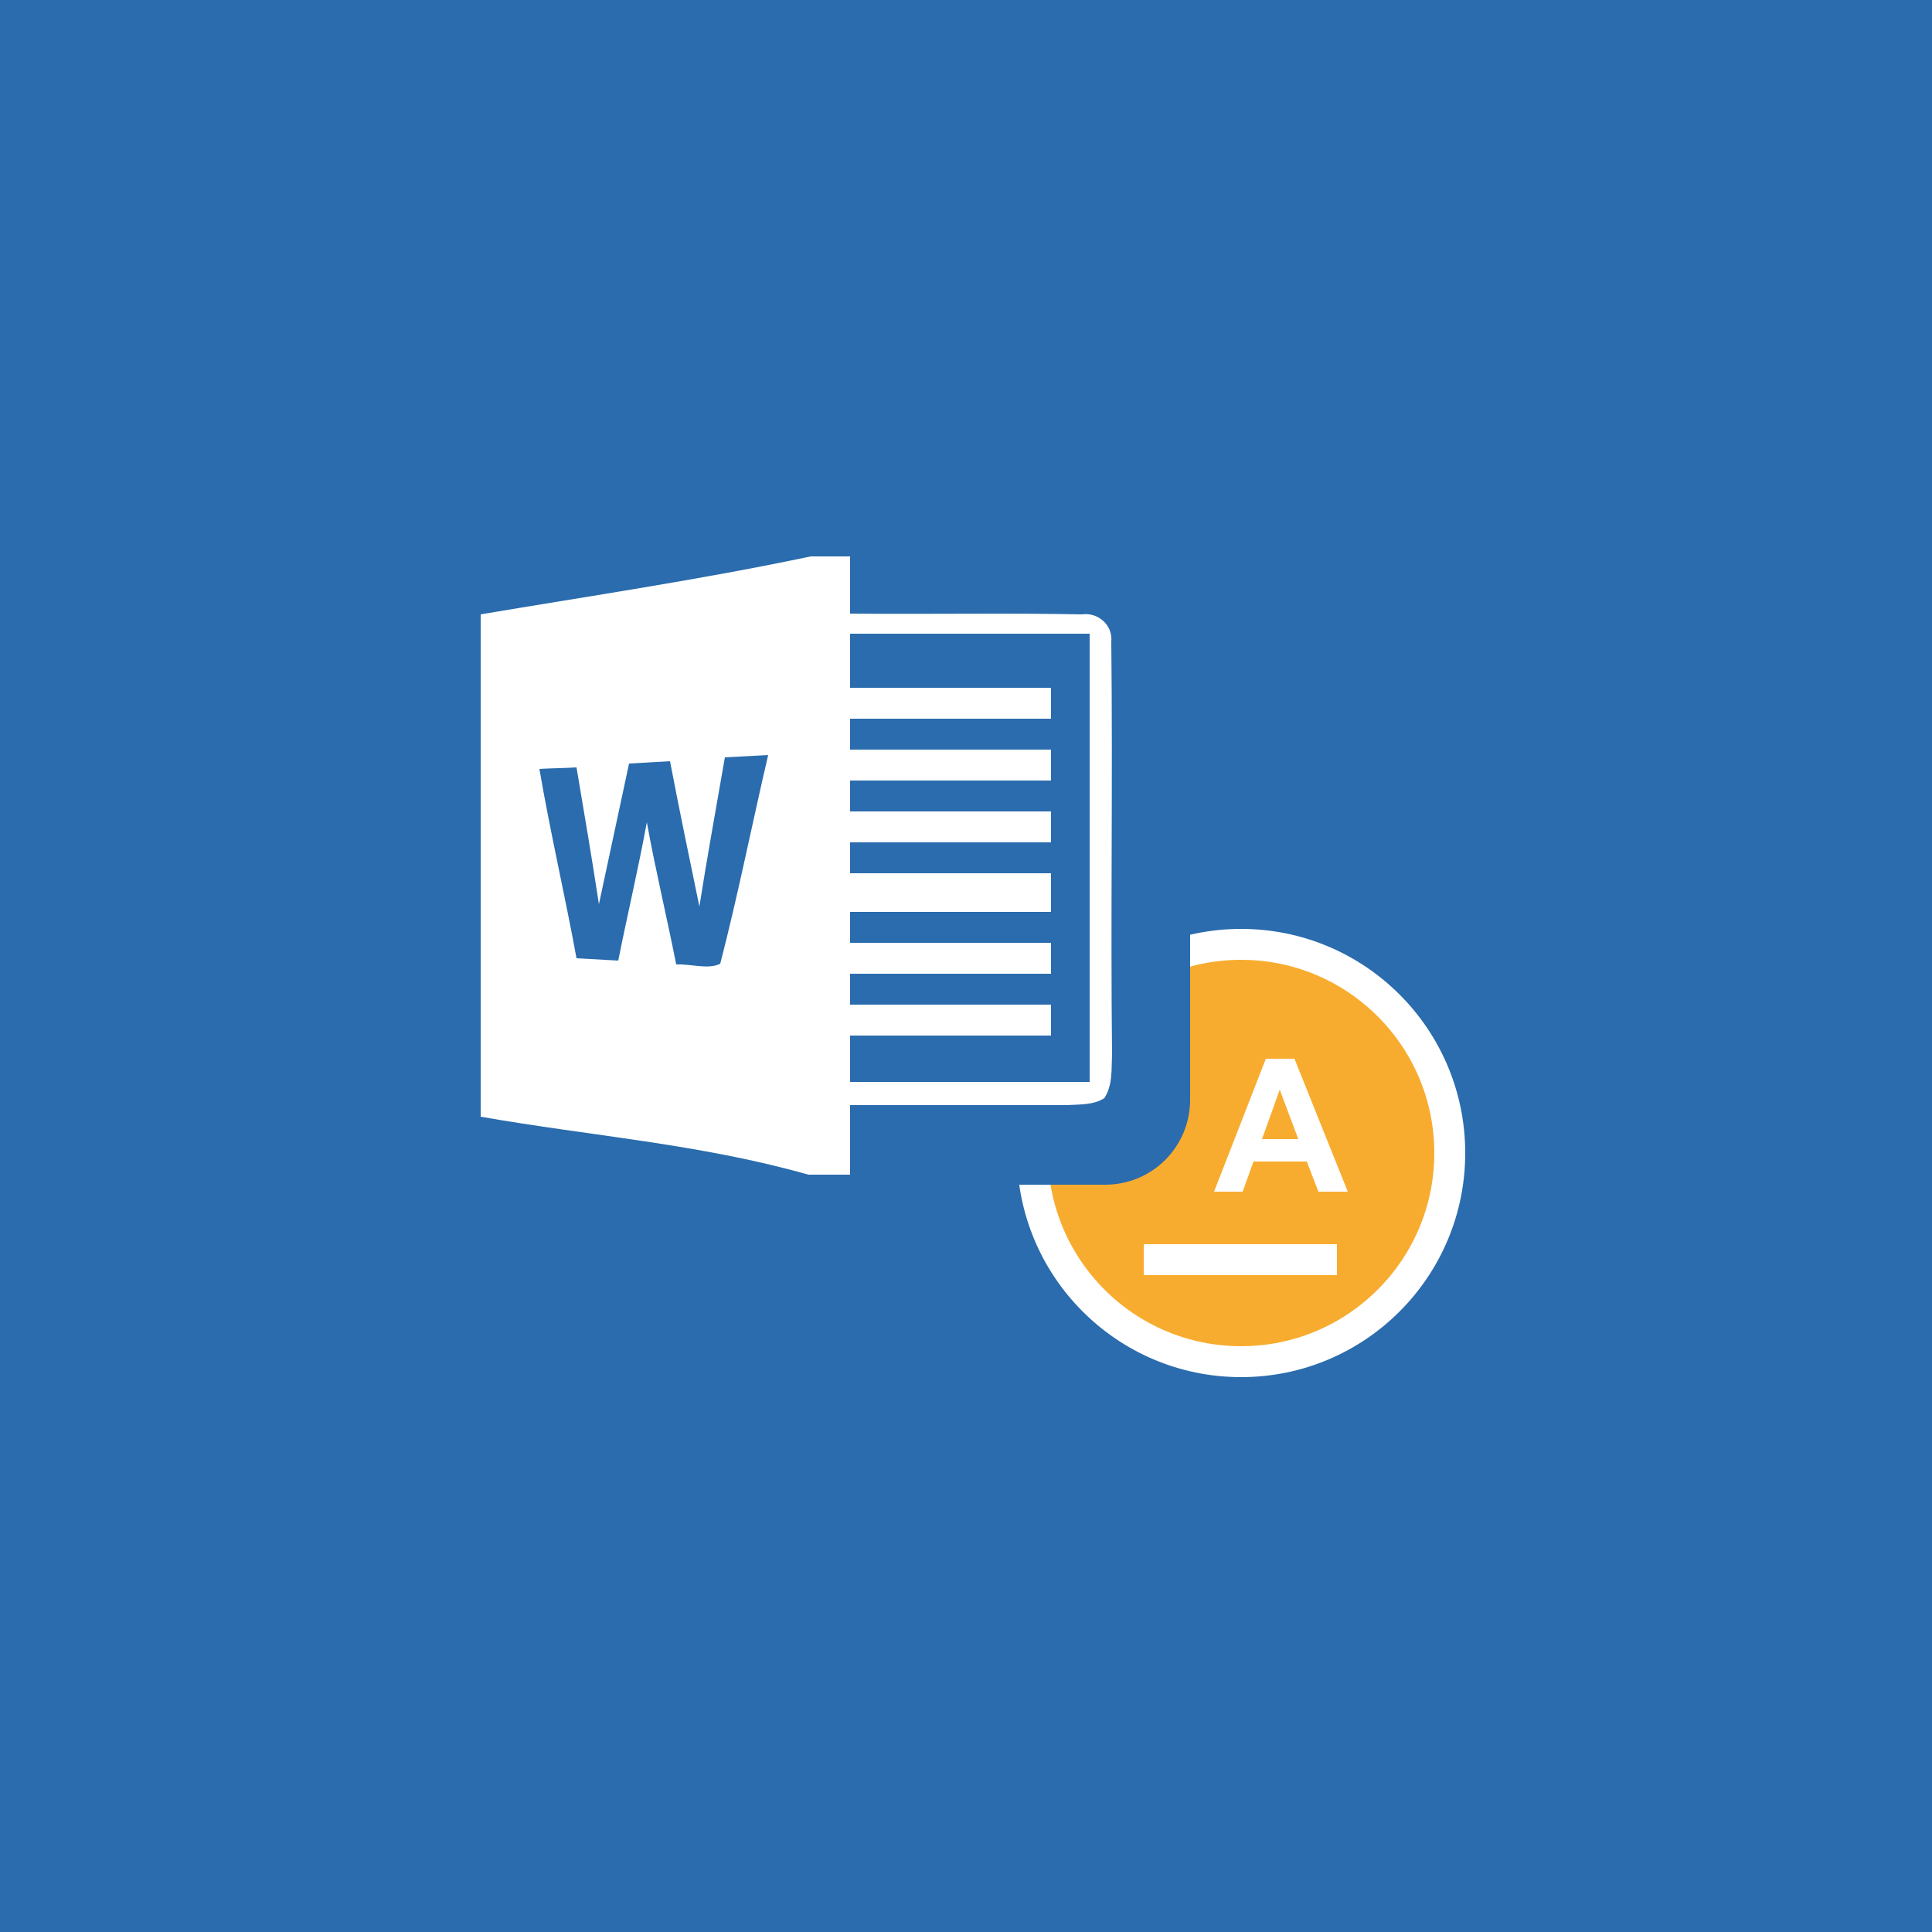
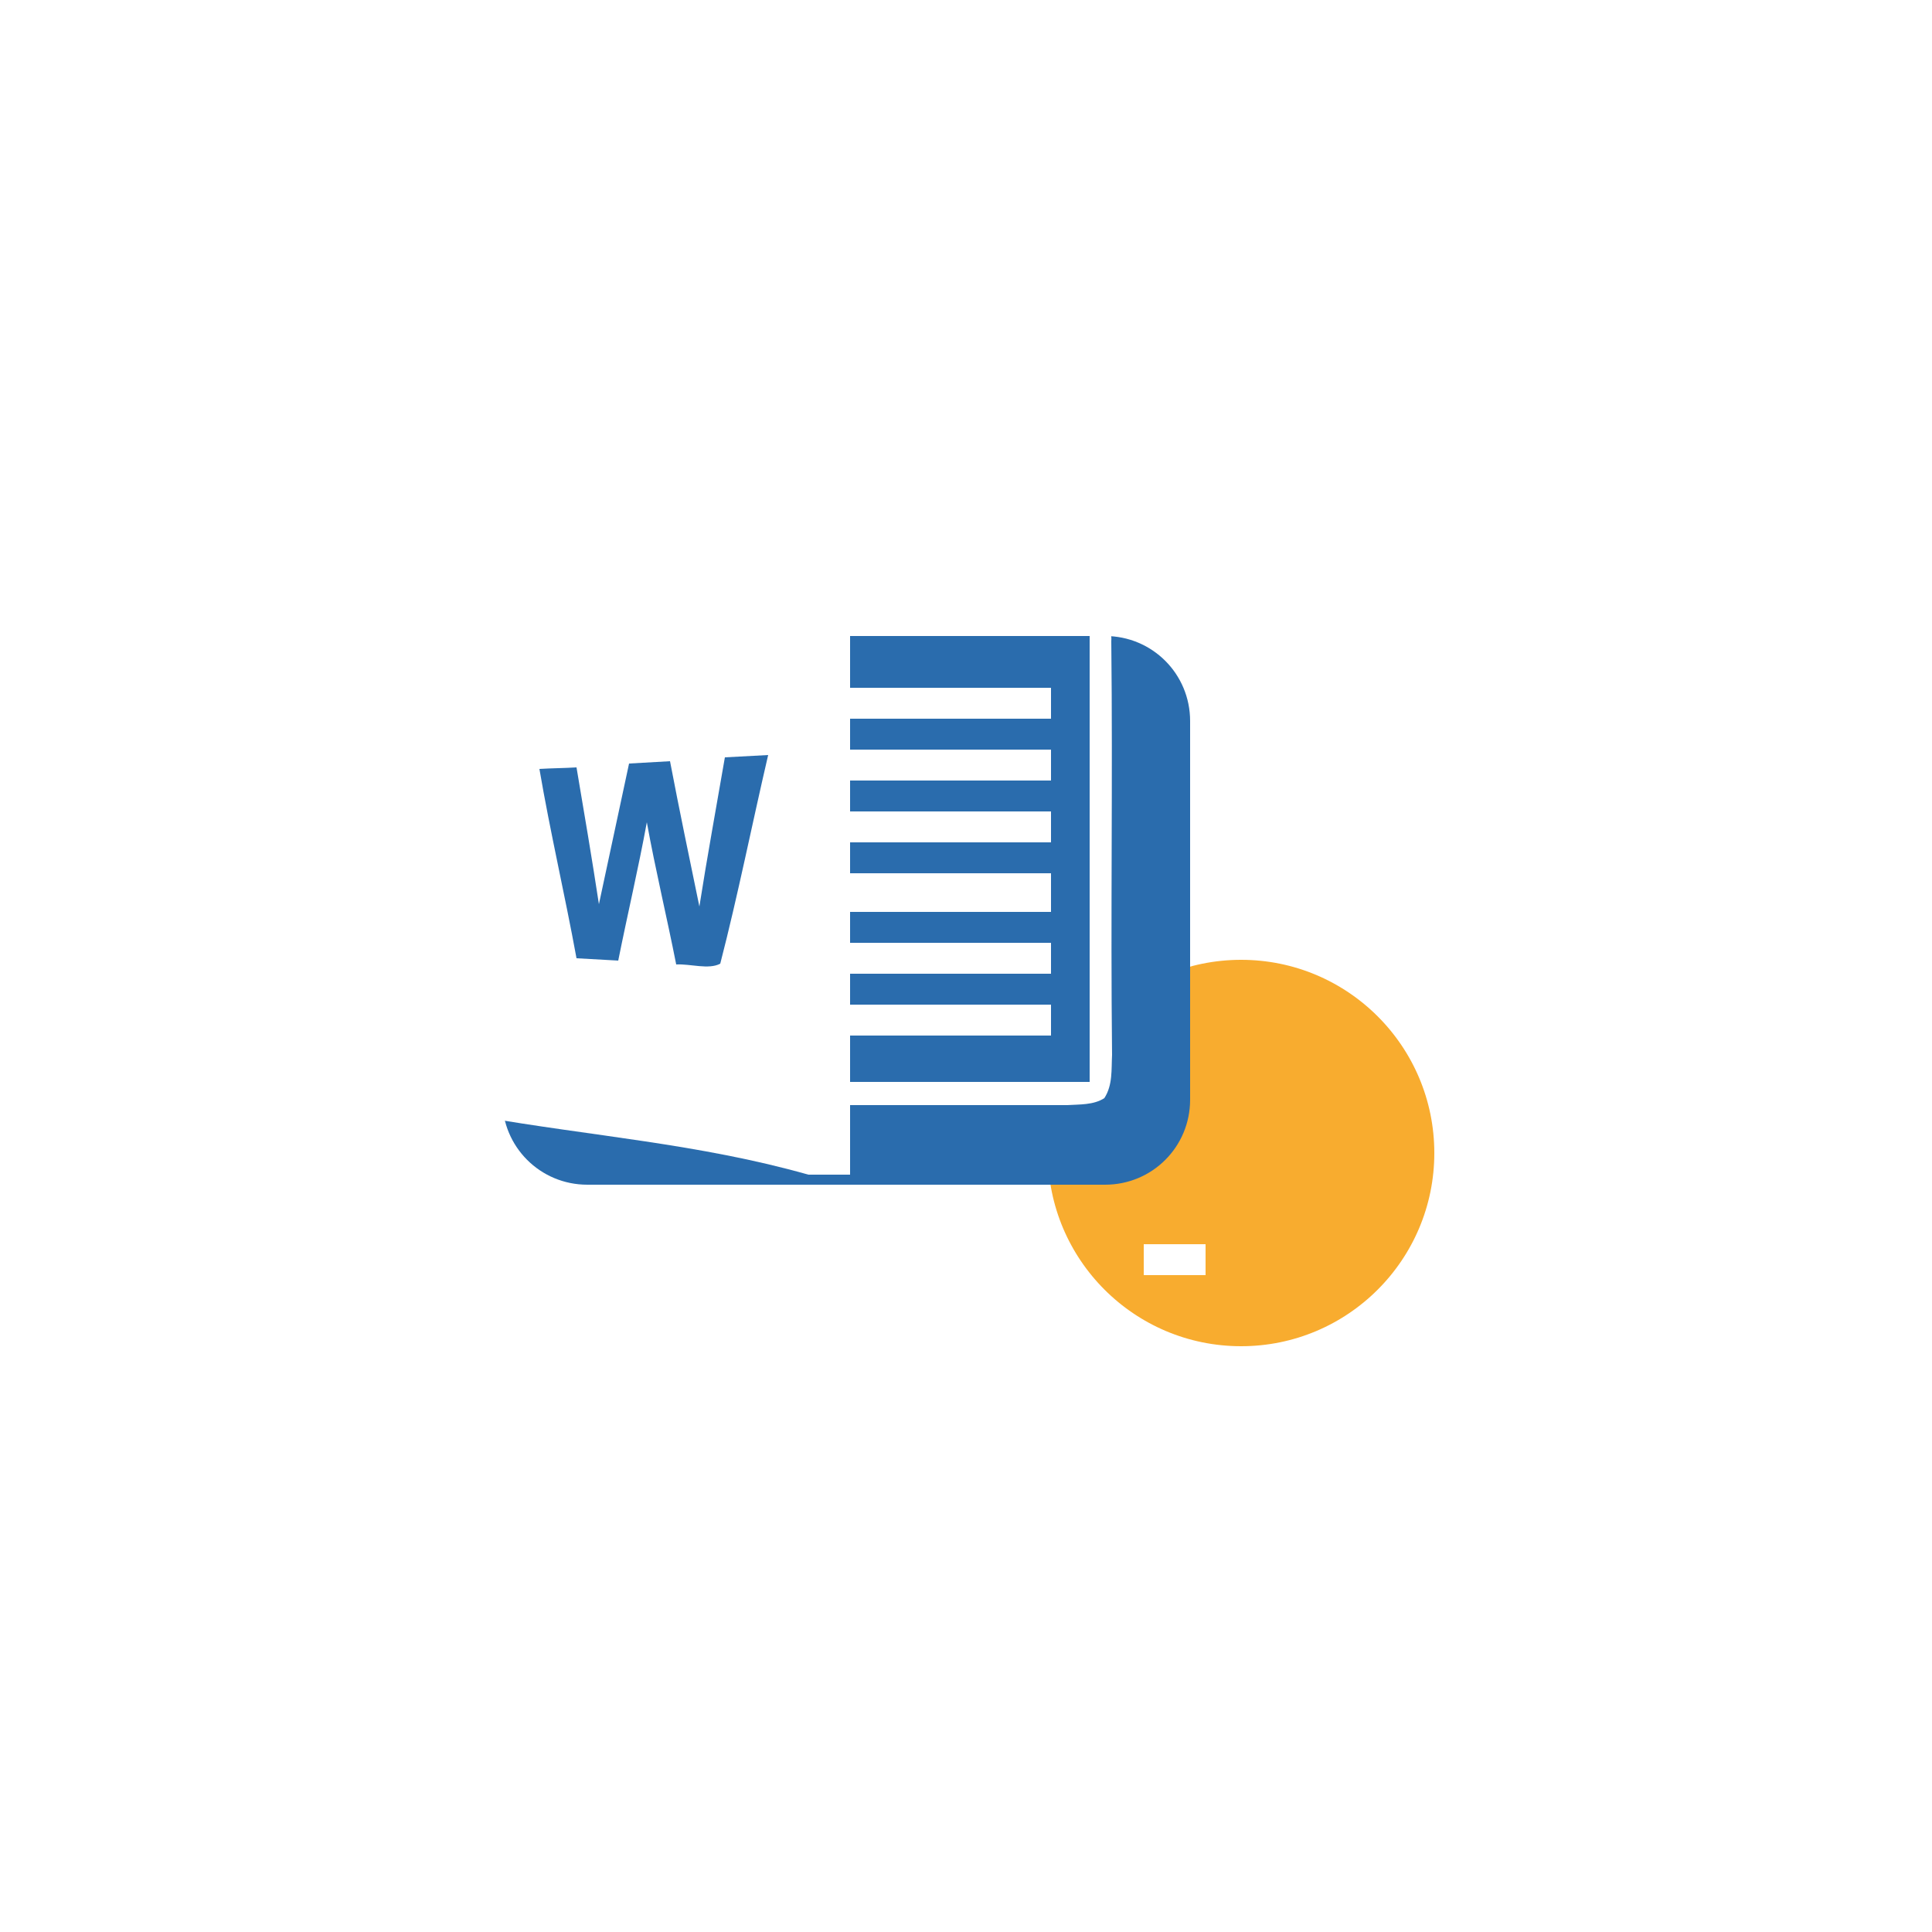
<svg xmlns="http://www.w3.org/2000/svg" version="1.1" x="0px" y="0px" viewBox="0 0 250 250" style="enable-background:new 0 0 250 250;" xml:space="preserve">
  <style type="text/css">
	.st0{fill:#2A6CAD;}
	.st1{fill:#F8AC2F;stroke:#FFFFFF;stroke-width:4;stroke-miterlimit:10;}
	.st2{fill:#FFFFFF;}
	.st3{fill:#197F51;}
	.st4{fill:#156039;}
	.st5{fill:#187044;}
	.st6{fill:#EA432D;}
	.st7{fill:#BF2F28;}
	.st8{fill:#D33A2A;}
	.st9{fill:#0071C5;}
	.st10{fill:#0089DD;}
	.st11{fill:#0069AA;}
	.st12{fill:#DD9900;}
	.st13{fill:#C48700;}
	.st14{fill:#7FCCCC;}
	.st15{fill:none;stroke:#FFFFFF;stroke-miterlimit:10;}
	.st16{fill:#F8AC2F;}
	.st17{fill:#48C7D8;}
	.st18{fill:#ED7C31;}
	.st19{fill:none;stroke:#FFFFFF;stroke-width:2;stroke-miterlimit:10;}
	.st20{fill:#937963;stroke:#FFFFFF;stroke-width:1.174;stroke-miterlimit:10;}
	.st21{fill:#8AD35B;}
	.st22{fill:#68B238;}
	.st23{fill:#680000;}
	.st24{fill:#990000;}
	.st25{fill:#378EBF;}
	.st26{fill:#2B6A9E;}
	.st27{fill:#A55B94;}
	.st28{fill:#82446B;}
	.st29{fill:#2D3674;}
	.st30{fill:#37458C;}
	.st31{fill:#00A3C3;}
	.st32{fill:none;stroke:#FFFFFF;stroke-width:7;stroke-miterlimit:10;}
	.st33{fill:#BF88B5;}
	.st34{fill:none;stroke:#FFFFFF;stroke-width:5;stroke-miterlimit:10;}
	.st35{fill:#717244;}
	.st36{fill:#595935;}
	.st37{fill:#888C53;}
	.st38{fill:#32CEC3;}
</style>
  <g id="Word2013">
-     <rect class="st0" width="250" height="250" />
    <g>
      <g>
        <g>
          <circle class="st1" cx="160.6" cy="149.2" r="27" />
        </g>
        <g>
-           <path class="st2" d="M174.4,154.2h-3.8l-1.5-3.9h-6.9l-1.4,3.9h-3.7l6.7-17.2h3.7L174.4,154.2z M168,147.4l-2.4-6.4l-2.3,6.4      H168z" />
-         </g>
+           </g>
        <rect x="148" y="161" class="st2" width="8" height="4" />
-         <rect x="156" y="161" class="st2" width="9" height="4" />
-         <rect x="165" y="161" class="st2" width="8" height="4" />
      </g>
    </g>
    <g>
      <path class="st0" d="M154,142.3c0,6.1-4.9,11-11,11H76c-6.1,0-11-4.9-11-11v-49c0-6.1,4.9-11,11-11h67c6.1,0,11,4.9,11,11V142.3z" />
    </g>
    <path class="st2" d="M143.8,83c0.2-2.1-1.7-3.8-3.8-3.5c-9.9-0.2-19,0-30-0.1c0-2.5,0-4.4,0-7.4h-5.1c-14.2,3-28.5,5.1-42.7,7.5   c0,21.6,0,43.3,0,65c14.2,2.5,28.3,3.5,42.4,7.5h5.4c0-4,0-6.5,0-9c11,0,18.8,0,28.1,0c1.6-0.1,3.4,0,4.8-0.9   c1.1-1.7,0.9-3.7,1-5.6C143.7,118.2,144,101.3,143.8,83z M93.2,124.7c-1.5,0.8-3.9,0-5.7,0.1c-1.2-6.1-2.7-12.3-3.8-18.4   c-1.1,6-2.5,11.9-3.7,17.9c-1.8-0.1-3.6-0.2-5.4-0.3c-1.5-8.2-3.4-16.3-4.8-24.5c1.6-0.1,3.2-0.1,4.8-0.2c1,5.9,2,11.8,2.9,17.7   c1.3-6.1,2.6-12.1,3.9-18.2c1.8-0.1,3.5-0.2,5.3-0.3c1.2,6.3,2.5,12.5,3.8,18.8c1-6.4,2.2-12.9,3.3-19.3c1.9-0.1,3.7-0.2,5.6-0.3   C97.3,106.7,95.5,115.8,93.2,124.7z M141,140c-9,0-20,0-31,0c0-4,0-3,0-6c9,0,16,0,26,0c0-1,0-4,0-4c-10,0-17,0-26,0c0-3,0-3,0-4   c9,0,16,0,26,0c0,0,0-3,0-4c-10,0-17,0-26,0c0-2,0-4,0-4h26c0,0,0-3,0-5c-10,0-17,0-26,0c0-1,0-2,0-4c9,0,16,0,26,0c0-2,0-4,0-4   c-10,0-17,0-26,0c0,0,0-1,0-4c9,0,16,0,26,0c0,0,0-3,0-4c-10,0-17,0-26,0c0-2,0-3,0-4c9,0,16,0,26,0c0,0,0-3,0-4c-10,0-17,0-26,0   c0-2,0-6,0-7c11,0,22,0,31,0C141,102,141,120,141,140z" />
  </g>
  <g id="Layer_2">
</g>
  <g id="Layer_3">
</g>
  <g id="Layer_4">
</g>
  <g id="Layer_5">
</g>
  <g id="Layer_6">
</g>
  <g id="Layer_7">
</g>
  <g id="Layer_8">
</g>
  <g id="Layer_9">
</g>
  <g id="Layer_10">
</g>
  <g id="Layer_11">
</g>
  <g id="Layer_12">
</g>
  <g id="Layer_13">
</g>
  <g id="Layer_14">
</g>
  <g id="Layer_15">
</g>
  <g id="Layer_16">
</g>
  <g id="Layer_17">
</g>
</svg>